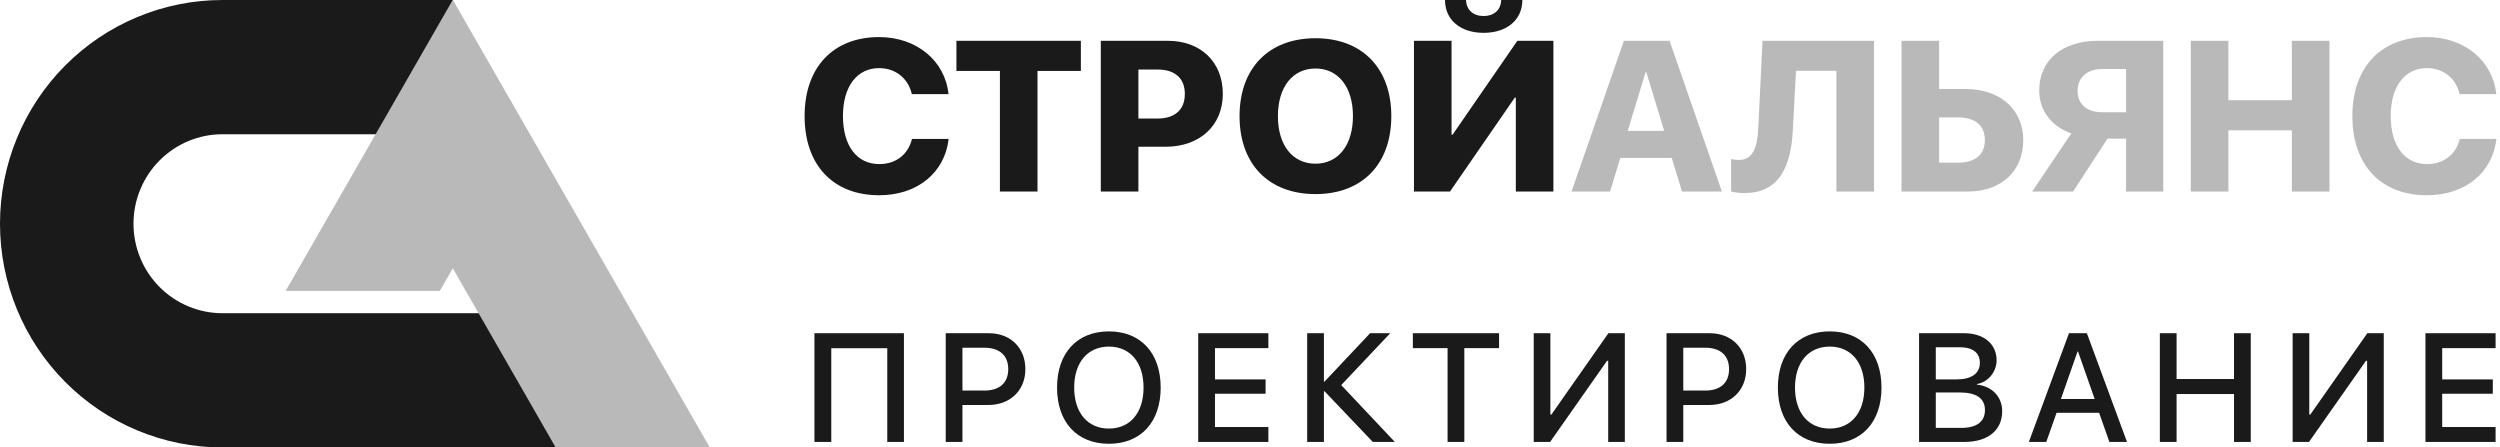
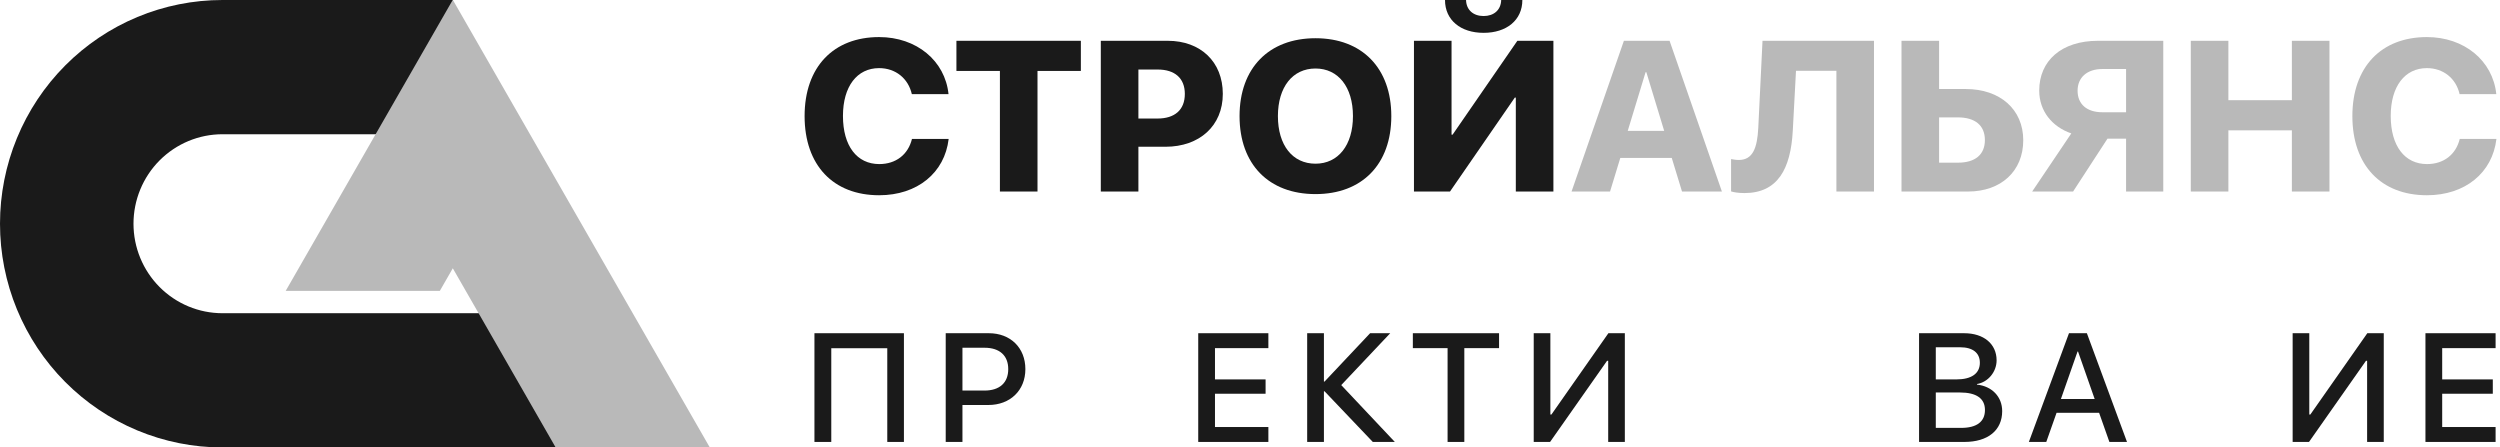
<svg xmlns="http://www.w3.org/2000/svg" width="609" height="109" viewBox="0 0 609 109" fill="none">
  <g clip-path="url(#clip0_235_9956)">
    <path d="M214.156 47.562C202.969 47.562 196 40.25 196 28.281C196 16.312 203.031 9.031 214.156 9.031C223.25 9.031 230.219 14.781 231.062 22.938H222.125C221.25 19.094 218.156 16.594 214.156 16.594C208.781 16.594 205.344 21.031 205.344 28.25C205.344 35.562 208.75 39.969 214.188 39.969C218.25 39.969 221.219 37.656 222.156 33.844H231.094C230.125 42.094 223.469 47.562 214.156 47.562Z" fill="#1A1A1A" />
    <path d="M252.735 46.656H243.579V17.281H232.985V9.938H263.297V17.281H252.735V46.656Z" fill="#1A1A1A" />
    <path d="M268.157 9.938H284.47C292.439 9.938 297.876 15.031 297.876 22.875C297.876 30.656 292.189 35.75 283.907 35.75H277.314V46.656H268.157V9.938ZM277.314 16.938V28.875H281.97C286.157 28.875 288.626 26.781 288.626 22.875C288.626 19.031 286.157 16.938 282.032 16.938H277.314Z" fill="#1A1A1A" />
    <path d="M320.455 9.312C331.799 9.312 338.924 16.594 338.924 28.281C338.924 40.031 331.799 47.281 320.455 47.281C309.08 47.281 301.955 40.031 301.955 28.281C301.955 16.594 309.08 9.312 320.455 9.312ZM320.455 16.688C314.893 16.688 311.299 21.188 311.299 28.281C311.299 35.375 314.861 39.875 320.455 39.875C325.986 39.875 329.58 35.375 329.58 28.281C329.58 21.188 325.986 16.688 320.455 16.688Z" fill="#1A1A1A" />
    <path d="M369.253 46.656V23.781H369.003L353.221 46.656H344.44V9.938H353.596V32.812H353.846L369.628 9.938H378.409V46.656H369.253ZM352.003 0H357.128C357.19 2.438 358.909 3.906 361.409 3.906C363.909 3.906 365.628 2.438 365.69 0H370.846C370.846 4.906 367.003 8 361.409 8C355.815 8 352.003 4.906 352.003 0Z" fill="#1A1A1A" />
    <path d="M409.738 46.656L407.238 38.469H394.706L392.206 46.656H382.831L395.581 9.938H406.706L419.456 46.656H409.738ZM400.863 17.594L396.519 31.875H405.394L401.05 17.594H400.863Z" fill="#B9B9B9" />
    <path d="M456.504 46.656H447.348V17.25H437.504L436.723 31.812C436.223 41.188 433.035 47.031 424.941 47.031C423.441 47.031 422.223 46.812 421.691 46.625V38.75C422.098 38.812 422.785 38.969 423.566 38.969C427.035 38.969 428.066 35.969 428.316 31.156L429.348 9.938H456.504V46.656Z" fill="#B9B9B9" />
    <path d="M463.207 46.656V9.938H472.364V21.688H478.895C487.176 21.688 492.864 26.625 492.864 34.156C492.864 41.719 487.426 46.656 479.426 46.656H463.207ZM472.364 39.625H476.989C481.082 39.625 483.52 37.719 483.52 34.125C483.52 30.5 481.082 28.594 476.926 28.594H472.364V39.625Z" fill="#B9B9B9" />
    <path d="M517.911 27.344V16.812H512.13C508.411 16.812 506.099 18.875 506.099 22.094C506.099 25.375 508.349 27.344 512.13 27.344H517.911ZM513.38 33.781L505.005 46.656H495.036L504.568 32.5C499.943 30.906 496.755 27.094 496.755 22.062C496.755 14.812 502.161 9.938 511.068 9.938H526.974V46.656H517.911V33.781H513.38Z" fill="#B9B9B9" />
    <path d="M567.459 46.656H558.302V31.75H542.834V46.656H533.677V9.938H542.834V24.406H558.302V9.938H567.459V46.656Z" fill="#B9B9B9" />
    <path d="M591.194 47.562C580.006 47.562 573.038 40.25 573.038 28.281C573.038 16.312 580.069 9.031 591.194 9.031C600.288 9.031 607.256 14.781 608.1 22.938H599.163C598.288 19.094 595.194 16.594 591.194 16.594C585.819 16.594 582.381 21.031 582.381 28.25C582.381 35.562 585.788 39.969 591.225 39.969C595.288 39.969 598.256 37.656 599.194 33.844H608.131C607.163 42.094 600.506 47.562 591.194 47.562Z" fill="#B9B9B9" />
-     <path d="M220.195 107.656H216.141V84.828H202.5V107.656H198.398V81.172H220.195V107.656Z" fill="#1A1A1A" />
+     <path d="M220.195 107.656H216.141V84.828H202.5V107.656H198.398V81.172H220.195V107.656" fill="#1A1A1A" />
    <path d="M230.375 81.172H240.898C246.125 81.172 249.781 84.711 249.781 89.914C249.781 95.117 246.054 98.656 240.781 98.656H234.453V107.656H230.375V81.172ZM234.453 84.711V95.141H239.82C243.5 95.141 245.609 93.242 245.609 89.914C245.609 86.609 243.5 84.711 239.843 84.711H234.453Z" fill="#1A1A1A" />
-     <path d="M270.132 80.727C277.89 80.727 282.742 86 282.742 94.414C282.742 102.852 277.89 108.102 270.132 108.102C262.351 108.102 257.499 102.852 257.499 94.414C257.499 86 262.351 80.727 270.132 80.727ZM270.132 84.43C264.952 84.43 261.671 88.297 261.671 94.414C261.671 100.531 264.929 104.398 270.132 104.398C275.312 104.398 278.57 100.531 278.57 94.414C278.57 88.297 275.312 84.43 270.132 84.43Z" fill="#1A1A1A" />
    <path d="M308.976 104.023V107.656H291.89V81.172H308.976V84.805H295.968V92.422H308.296V95.914H295.968V104.023H308.976Z" fill="#1A1A1A" />
    <path d="M326.725 93.805L339.78 107.656H334.413L322.647 95.305H322.507V107.656H318.428V81.172H322.507V92.961H322.647L333.757 81.172H338.655L326.725 93.805Z" fill="#1A1A1A" />
    <path d="M356.709 107.656H352.631V84.805H344.17V81.172H365.17V84.805H356.709V107.656Z" fill="#1A1A1A" />
    <path d="M391.756 107.656V87.898H391.475L377.6 107.656H373.615V81.172H377.67V100.977H377.928L391.803 81.172H395.811V107.656H391.756Z" fill="#1A1A1A" />
-     <path d="M405.967 81.172H416.49C421.717 81.172 425.373 84.711 425.373 89.914C425.373 95.117 421.646 98.656 416.373 98.656H410.045V107.656H405.967V81.172ZM410.045 84.711V95.141H415.412C419.092 95.141 421.201 93.242 421.201 89.914C421.201 86.609 419.092 84.711 415.435 84.711H410.045Z" fill="#1A1A1A" />
-     <path d="M445.724 80.727C453.482 80.727 458.333 86 458.333 94.414C458.333 102.852 453.482 108.102 445.724 108.102C437.943 108.102 433.091 102.852 433.091 94.414C433.091 86 437.943 80.727 445.724 80.727ZM445.724 84.43C440.544 84.43 437.263 88.297 437.263 94.414C437.263 100.531 440.521 104.398 445.724 104.398C450.904 104.398 454.162 100.531 454.162 94.414C454.162 88.297 450.904 84.43 445.724 84.43Z" fill="#1A1A1A" />
    <path d="M478.521 107.656H467.482V81.172H478.474C483.232 81.172 486.372 83.773 486.372 87.781C486.372 90.594 484.286 93.102 481.591 93.547V93.688C485.247 94.086 487.732 96.641 487.732 100.156C487.732 104.82 484.263 107.656 478.521 107.656ZM471.56 84.594V92.422H476.599C480.278 92.422 482.294 90.969 482.294 88.367C482.294 85.953 480.56 84.594 477.489 84.594H471.56ZM471.56 104.234H477.724C481.521 104.234 483.536 102.734 483.536 99.875C483.536 97.062 481.45 95.609 477.443 95.609H471.56V104.234Z" fill="#1A1A1A" />
    <path d="M513.848 107.656L511.341 100.555H500.981L498.473 107.656H494.231L504.005 81.172H508.364L518.138 107.656H513.848ZM506.091 85.625L502.036 97.203H510.263L506.208 85.625H506.091Z" fill="#1A1A1A" />
-     <path d="M548.286 107.656H544.207V95.984H530.215V107.656H526.137V81.172H530.215V92.328H544.207V81.172H548.286V107.656Z" fill="#1A1A1A" />
    <path d="M576.629 107.656V87.898H576.348L562.473 107.656H558.488V81.172H562.543V100.977H562.801L576.676 81.172H580.684V107.656H576.629Z" fill="#1A1A1A" />
    <path d="M607.926 104.023V107.656H590.84V81.172H607.926V84.805H594.918V92.422H607.246V95.914H594.918V104.023H607.926Z" fill="#1A1A1A" />
  </g>
  <g clip-path="url(#clip1_235_9956)">
    <path fill-rule="evenodd" clip-rule="evenodd" d="M54.198 109C47.081 109 40.033 107.59 33.457 104.851C26.882 102.113 20.907 98.098 15.874 93.037C10.841 87.977 6.849 81.968 4.126 75.356C1.402 68.744 -6.22221e-07 61.657 0 54.5C6.22221e-07 47.343 1.402 40.256 4.126 33.644C6.849 27.032 10.841 21.023 15.874 15.963C20.907 10.902 26.882 6.887 33.457 4.149C40.033 1.41 47.081 -9.38531e-07 54.198 0L110.347 2.38226e-06V32.7H54.198C51.351 32.7 48.532 33.264 45.902 34.359C43.272 35.455 40.882 37.061 38.868 39.085C36.855 41.109 35.259 43.513 34.169 46.158C33.08 48.802 32.519 51.637 32.519 54.5C32.519 57.363 33.08 60.198 34.169 62.842C35.259 65.487 36.855 67.891 38.868 69.915C40.882 71.939 43.272 73.545 45.902 74.641C48.532 75.736 51.351 76.3 54.198 76.3H139.831V109H54.198Z" fill="#1A1A1A" />
    <path fill-rule="evenodd" clip-rule="evenodd" d="M172.909 109L110.351 0.043L110.302 0.014L110.252 0.043L107.385 5.036L107.385 5.036L69.598 70.85H107.147L110.302 65.356L135.359 109H172.909Z" fill="#B9B9B9" />
  </g>
  <defs>
    <clipPath id="clip0_235_9956">
      <rect width="413" height="109" fill="white" transform="translate(196)" />
    </clipPath>
    <clipPath id="clip1_235_9956">
      <rect width="173" height="109" fill="white" />
    </clipPath>
  </defs>
</svg>